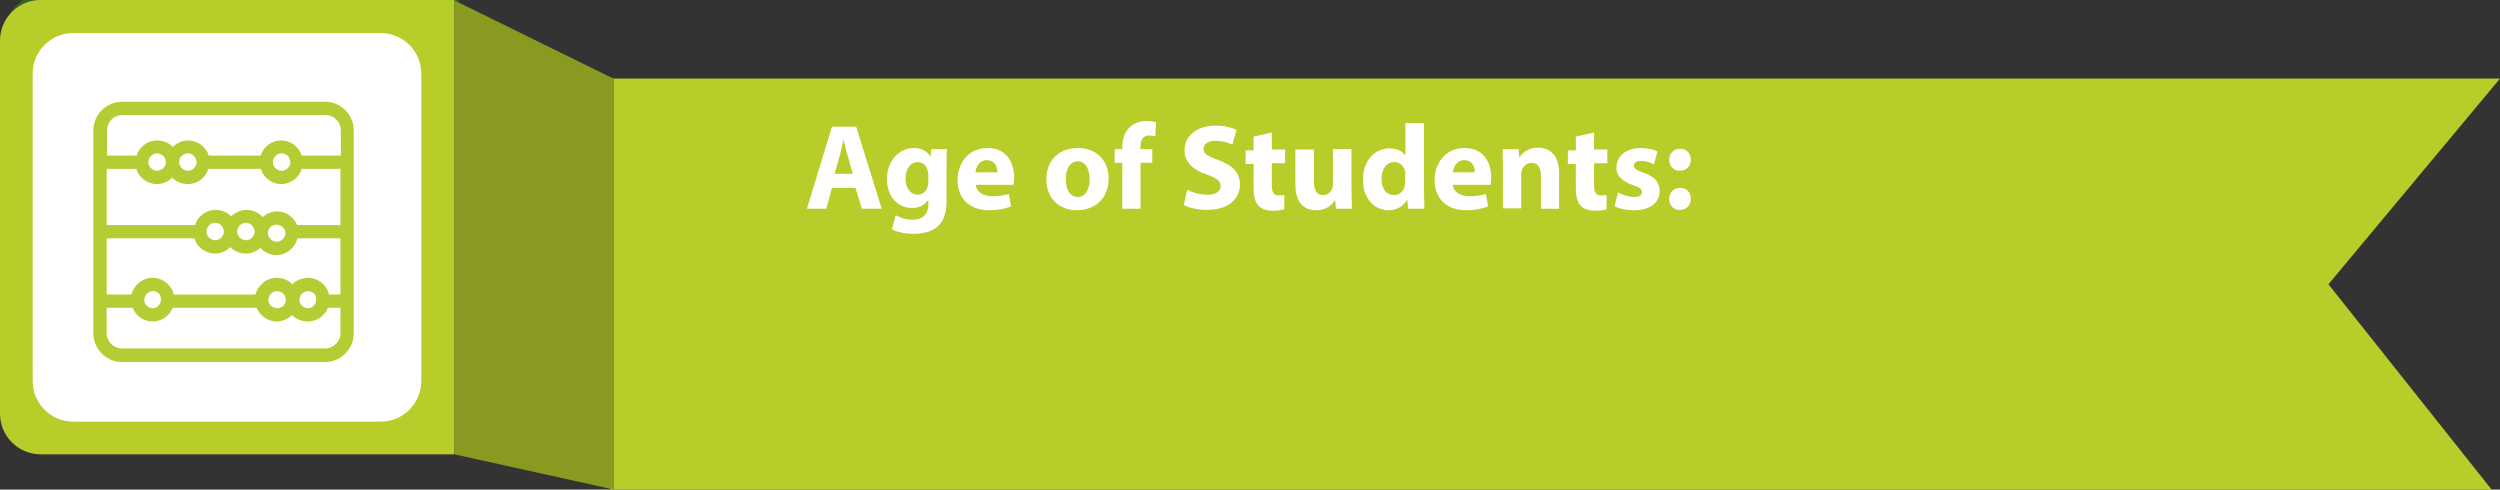
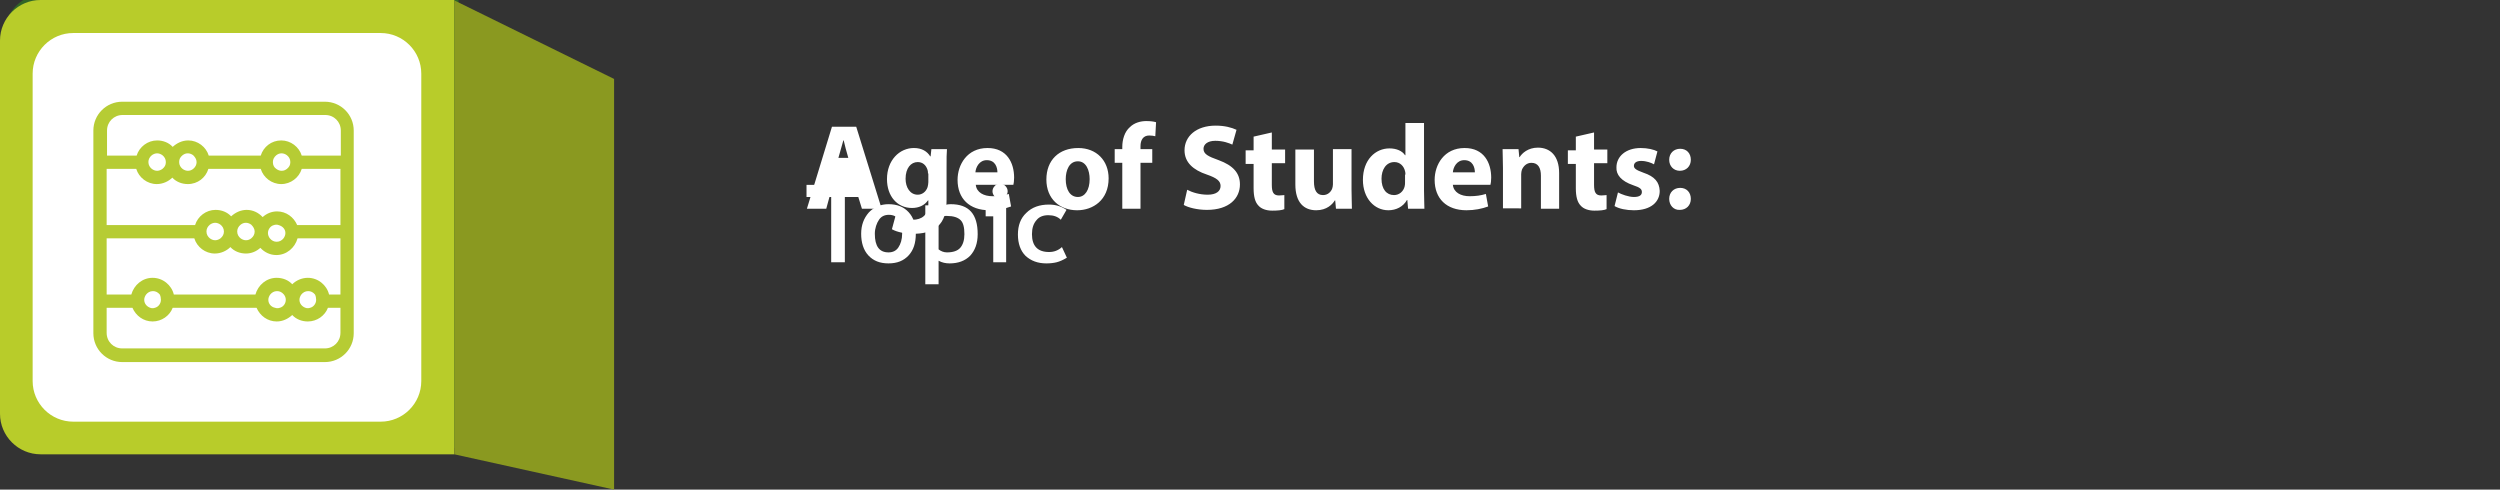
<svg xmlns="http://www.w3.org/2000/svg" id="Layer_1" viewBox="0 0 658.7 129">
  <rect x="0" y="0" width="658.7" height="129" fill="#333333" stroke="none" />
  <style>.st0{fill:#316527;} .st1{fill:#FFFFFF;} .st2{display:none;fill:#316527;} .st3{display:none;fill:#254C1D;} .st4{enable-background:new ;} .st5{fill:#B8CC2A;} .st6{fill:#8A9920;} .st7{fill:#B6CC34;} .st8{display:none;} .st9{display:inline;fill:#FFFFFF;}</style>
  <g id="Layer_1_1_">
    <path class="st0" d="M120.8 118h-109c-5.9 0-10.7-4.8-10.7-10.7V9.1c0-5.9 4.8-10.7 10.7-10.7h109V118z" />
    <path class="st1" d="M112.1 98.7c0 5.9-4.8 10.7-10.7 10.7h-81c-5.9 0-10.7-4.8-10.7-10.7v-81C9.7 11.8 14.5 7 20.4 7h81c5.9 0 10.7 4.8 10.7 10.7v81z" />
    <path class="st2" d="M614.9 142.3H162.5V34.1h452.4l43.3 54.1z" />
    <path class="st3" d="M162.9 142.3c-14-8.1-28.1-16.2-42.1-24.2V-1.5c14 11.9 28.1 23.8 42.1 35.6v108.2z" />
    <g id="Layer_2">
      <title>cubes</title>
      <path class="st0" d="M42.8 83.3c0-1.3-1-2.3-2.3-2.3h-2.3v4.6h2.3c1.3 0 2.3-1 2.3-2.3zM42.8 74.2c0-1.3-1-2.3-2.3-2.3h-2.3v4.6h2.3c1.3 0 2.3-1 2.3-2.3z" />
      <path class="st0" d="M28.8 97.2h23c3.8 0 6.8-3.2 6.8-7V67.3c0-3.8-3.1-6.8-6.8-6.8h-23c-3.8 0-6.8 3.1-6.8 6.8v22.8c0 3.9 3 7.1 6.8 7.1zm4.7-18.4v-9.1c0-1.3 1-2.3 2.3-2.3h4.6c3.8 0 6.8 3 6.8 6.8 0 1.7-.6 3.4-1.8 4.6 2.5 2.8 2.3 7.1-.4 9.6-1.3 1.2-2.9 1.8-4.6 1.8h-4.6c-1.3 0-2.3-1-2.3-2.3v-9.1zM93 60.5H70c-3.8 0-6.8 3.1-6.8 6.8v22.8c0 3.8 3.1 7 6.8 7h23c3.8 0 6.8-3.2 6.8-7V67.3c.1-3.7-3-6.8-6.8-6.8zM81.5 85.6c1.3 0 2.3-1 2.3-2.3s1-2.3 2.3-2.3 2.3 1 2.3 2.3c0 3.8-3.1 6.8-6.8 6.8-3.7 0-6.8-3.1-6.8-6.8v-9.1c0-3.8 3.1-6.8 6.8-6.8 3.7 0 6.8 3.1 6.8 6.8 0 1.3-1 2.3-2.3 2.3s-2.3-1-2.3-2.3-1-2.3-2.3-2.3-2.3 1-2.3 2.3v9.1c0 1.3 1 2.3 2.3 2.3zM61.1 35l-1.9 5h3.7z" />
-       <path class="st0" d="M49.5 55.9h22.8c3.8 0 6.8-3.1 6.8-6.8V26.3c0-3.8-3.1-7-6.8-7H49.5c-3.8 0-6.8 3.2-6.8 7v22.8c0 3.8 3 6.8 6.8 6.8zM52 46l6.8-18.3c.7-1.8 3.6-1.8 4.3 0L69.9 46c.4 1.2-.2 2.5-1.3 2.9s-2.5-.2-2.9-1.3l-1.2-3.1h-7.1l-1.2 3.1c-.5 1.1-1.9 1.6-3 1.1-1-.5-1.6-1.6-1.2-2.7z" />
    </g>
    <g class="st4">
      <path class="st1" d="M222.6 51.9v17.2H219V51.9h-6.5v-3.2h16.9v3.2h-6.8zM226.9 61.6c0-2.3.7-4.1 2-5.6 1.3-1.4 3.1-2.2 5.2-2.2 2.3 0 4 .7 5.3 2.1 1.3 1.4 1.9 3.3 1.9 5.7s-.6 4.3-1.9 5.7-3 2.1-5.3 2.1-4-.7-5.3-2.1-1.9-3.4-1.9-5.7zm3.6 0c0 3.3 1.2 4.9 3.6 4.9 1.1 0 2-.4 2.6-1.3s1-2.1 1-3.7c0-3.2-1.2-4.9-3.5-4.9-1.1 0-2 .4-2.6 1.3s-1.1 2.2-1.1 3.7zM247.3 68.7v6.2h-3.5V54.1h3.5v1c.9-.9 1.9-1.3 3.2-1.3 4.8 0 7.1 2.6 7.1 7.9 0 2.4-.7 4.3-2 5.7-1.3 1.3-3.1 2-5.4 2-1 0-2-.2-2.9-.7zm0-10.9v7.9c.6.5 1.4.8 2.2.8 1.6 0 2.8-.4 3.5-1.2.7-.8 1.1-2 1.1-3.6 0-1.8-.3-3-1-3.7s-1.9-1.1-3.5-1.1c-.9-.1-1.7.3-2.3.9zM261.7 69.1V57h-2v-2.9h5.4v15h-3.4zm1.8-20.7c.6 0 1 .2 1.4.6.4.4.6.9.6 1.4s-.2 1-.6 1.4-.9.6-1.4.6c-.6 0-1-.2-1.4-.6-.4-.4-.6-.9-.6-1.4s.2-1 .6-1.4c.3-.4.8-.6 1.4-.6zM281 55.3l-1.5 2.6c-.8-.8-1.9-1.2-3.3-1.2-1.3 0-2.4.4-3.1 1.3-.8.9-1.2 2.1-1.2 3.7 0 3.1 1.5 4.7 4.5 4.7 1.3 0 2.4-.4 3.4-1.3l1.3 2.8c-1 .6-1.9 1-2.7 1.2-.8.2-1.7.3-2.7.3-2.3 0-4.1-.7-5.5-2-1.3-1.3-2-3.2-2-5.6s.7-4.3 2.2-5.7c1.5-1.5 3.5-2.2 6-2.2 1.8 0 3.3.5 4.6 1.4z" />
-       <path class="st1" d="M212.2 74.1v-2.8H282v2.8h-69.8z" />
    </g>
  </g>
  <g id="Layer_2_1_">
    <path class="st5" d="M119.7 0v119.7h-109C4.8 119.7 0 114.9 0 109V10.7C0 4.8 4.8 0 10.7 0h109" />
    <path class="st1" d="M111 100.4c0 5.9-4.8 10.7-10.7 10.7h-81c-5.9 0-10.7-4.8-10.7-10.7v-81c0-5.9 4.8-10.7 10.7-10.7h81c5.9 0 10.7 4.8 10.7 10.7v81z" />
-     <path class="st5" d="M656.5 129H160.8l-1.1-108.3h499l-45.2 54.2z" />
    <path class="st6" d="M161.8 129c-14-3.1-28.1-6.2-42.1-9.3V.1c14 6.9 28.1 13.8 42.1 20.7V129z" />
    <path class="st7" d="M85.6 26.8H32.2c-4.2 0-7.6 3.4-7.6 7.6v53.4c0 4.2 3.4 7.6 7.6 7.6h53.4c4.2 0 7.6-3.4 7.6-7.6V34.4c0-4.2-3.4-7.6-7.6-7.6zM35.9 44.5c.7 2.3 2.9 4 5.4 4 1.6 0 3.1-.7 4.1-1.7 1 1.1 2.5 1.7 4.1 1.7 2.6 0 4.7-1.7 5.4-4h13.8c.7 2.3 2.9 4 5.4 4s4.7-1.7 5.4-4h10.2v14.8H78.3c-.9-2.1-2.9-3.6-5.3-3.6-1.5 0-2.8.6-3.8 1.5-1.1-1.2-2.6-1.9-4.2-1.9s-3 .7-4.1 1.7c-1-1.1-2.5-1.7-4.1-1.7-2.5 0-4.7 1.7-5.4 4H28.1V44.5h7.8zm3.2-1.8c0-.7.3-1.3.9-1.8.4-.3.9-.5 1.4-.5s1 .2 1.4.5c.5.4.9 1 .9 1.8s-.3 1.3-.9 1.8c-.4.3-.9.5-1.4.5s-1-.2-1.4-.5c-.5-.4-.9-1-.9-1.8zm12.7 0c0 .7-.3 1.3-.9 1.8-.4.3-.8.5-1.4.5-.5 0-1-.2-1.4-.5-.5-.4-.9-1-.9-1.8s.3-1.3.9-1.8c.4-.3.8-.5 1.4-.5.5 0 1 .2 1.4.5.5.5.9 1.1.9 1.8zm20.1 0c0-.7.3-1.3.9-1.8.4-.3.8-.5 1.4-.5.5 0 1 .2 1.4.5.5.4.9 1 .9 1.8s-.3 1.3-.9 1.8c-.4.3-.8.5-1.4.5-.5 0-1-.2-1.4-.5-.6-.4-.9-1-.9-1.8zm14.8 34.9c-.6-2.5-2.9-4.4-5.6-4.4-1.6 0-3.1.7-4.1 1.7-1-1.1-2.5-1.7-4.1-1.7-2.7 0-4.9 1.9-5.6 4.4H45.8c-.6-2.5-2.9-4.4-5.6-4.4s-4.9 1.9-5.6 4.4h-6.5V62.8h23.1c.7 2.3 2.9 4 5.4 4 1.6 0 3.1-.7 4.1-1.7 1 1.1 2.5 1.7 4.1 1.7 1.5 0 2.8-.6 3.8-1.5 1.1 1.2 2.6 1.9 4.2 1.9 2.7 0 4.9-1.9 5.6-4.4h11.3v14.8h-3zM83.3 79c0 1-.7 1.9-1.6 2.1-.2.1-.4.1-.6.1s-.4 0-.6-.1c-.9-.3-1.6-1.1-1.6-2.1 0-.5.2-1 .5-1.4.4-.5 1-.9 1.8-.9.7 0 1.3.3 1.8.9.2.4.3.9.3 1.4zm-12.6 0c0-.5.2-1 .5-1.4.4-.5 1-.9 1.8-.9.7 0 1.3.3 1.8.9.3.4.5.8.5 1.4 0 1-.7 1.9-1.6 2.1-.2.1-.4.1-.6.1s-.4 0-.6-.1c-1.1-.2-1.8-1.1-1.8-2.1zm-28.3 0c0 1-.7 1.9-1.6 2.1-.2.1-.4.1-.6.1s-.4 0-.6-.1C38.7 80.8 38 80 38 79c0-.5.2-1 .5-1.4.4-.5 1-.9 1.8-.9.7 0 1.3.3 1.8.9.2.4.3.9.3 1.4zm12-18c0-.7.3-1.3.9-1.8.4-.3.9-.5 1.4-.5s1 .2 1.4.5c.5.4.9 1 .9 1.8 0 .7-.3 1.3-.9 1.8-.4.3-.9.5-1.4.5s-1-.2-1.4-.5c-.5-.4-.9-1-.9-1.8zm12.7 0c0 .7-.3 1.3-.9 1.8-.4.3-.8.5-1.4.5-.5 0-1-.2-1.4-.5-.5-.4-.9-1-.9-1.8 0-.7.3-1.3.9-1.8.4-.3.8-.5 1.4-.5.5 0 1 .2 1.4.5.5.5.9 1.1.9 1.8zm8.1.4c0 .5-.2 1-.5 1.4-.4.5-1 .9-1.8.9-.7 0-1.3-.3-1.8-.9-.3-.4-.5-.9-.5-1.4 0-1 .7-1.9 1.6-2.1.2-.1.4-.1.6-.1s.4 0 .6.1c1.1.3 1.8 1.1 1.8 2.1zm14.5 26.3c0 2.3-1.8 4.1-4.1 4.1H32.2c-2.3 0-4.1-1.8-4.1-4.1v-6.6h6.8c.9 2.1 2.9 3.6 5.3 3.6s4.5-1.5 5.3-3.6h22.1c.9 2.1 2.9 3.6 5.3 3.6 1.6 0 3-.7 4.1-1.7 1 1.1 2.5 1.7 4.1 1.7 2.4 0 4.5-1.5 5.3-3.6h3.3v6.6zM79.5 41c-.7-2.3-2.9-4-5.4-4-2.6 0-4.7 1.7-5.4 4H55c-.7-2.3-2.9-4-5.4-4-1.6 0-3 .7-4.1 1.7-1-1.1-2.5-1.7-4.1-1.7-2.5 0-4.7 1.7-5.4 4h-7.8v-6.6c0-2.3 1.8-4.1 4.1-4.1h53.4c2.3 0 4.1 1.8 4.1 4.1V41H79.5z" id="Layer_4" />
  </g>
  <g class="st8">
    <path class="st9" d="M218.6 48.7l-1.9 6.1h-4.1l6.9-21.6h5l7 21.6h-4.2l-2-6.1h-6.7zm6.2-2.9l-1.7-5.3c-.4-1.3-.8-2.8-1.1-4h-.1c-.3 1.2-.6 2.8-1 4l-1.7 5.3h5.6zM248.3 39.3c-.1 1.1-.1 2.3-.1 4.5v8.8c0 3.3-.7 5.6-2.3 7.1-1.6 1.4-3.9 1.9-6 1.9-2 0-4.1-.4-5.4-1.2l.9-3c1 .6 2.7 1.2 4.5 1.2 2.6 0 4.5-1.3 4.5-4.7v-1.3h-.1c-.9 1.4-2.5 2.3-4.5 2.3-3.9 0-6.6-3.2-6.6-7.6 0-5.1 3.3-8.2 7.1-8.2 2.4 0 3.8 1.2 4.5 2.4h.1l.2-2.1h3.2v-.1zm-4.1 6.2c0-.4 0-.7-.1-1.1-.4-1.4-1.5-2.5-3.2-2.5-2.2 0-3.8 1.9-3.8 5.1 0 2.7 1.3 4.8 3.8 4.8 1.5 0 2.8-1 3.2-2.4.1-.4.2-1 .2-1.4l-.1-2.5zM255.2 48.2c.1 2.8 2.3 4 4.8 4 1.8 0 3.1-.3 4.3-.7l.6 2.7c-1.3.5-3.2 1-5.4 1-5.1 0-8-3.1-8-7.9 0-4.3 2.6-8.4 7.6-8.4 5.1 0 6.7 4.2 6.7 7.6 0 .7-.1 1.3-.1 1.7h-10.5zm6.8-2.8c0-1.4-.6-3.8-3.2-3.8-2.4 0-3.5 2.2-3.6 3.8h6.8zM290.3 46.9c0 5.7-4 8.3-8 8.3-4.4 0-7.8-3-7.8-8 0-5.1 3.4-8.3 8.1-8.3 4.6 0 7.7 3.3 7.7 8zm-11.7.2c0 3 1.5 5.3 3.9 5.3 2.2 0 3.8-2.2 3.8-5.3 0-2.4-1.1-5.2-3.8-5.2-2.8-.1-3.9 2.6-3.9 5.2zM294 54.9V42.2h-2.1v-2.9h2.1v-.7c0-2 .5-4 1.9-5.3 1.2-1.1 2.7-1.5 4.1-1.5 1.1 0 1.9.2 2.5.4l-.3 3c-.4-.2-1-.3-1.7-.3-2 0-2.6 1.6-2.6 3.6v.8h3.4v2.9H298v12.6l-4 .1zM310.5 50.6c1.3.7 3.2 1.4 5.2 1.4 2.5 0 3.9-1.2 3.9-2.9 0-1.6-1.1-2.6-3.8-3.6-3.6-1.3-5.8-3.2-5.8-6.3 0-3.5 2.9-6.2 7.6-6.2 2.3 0 4.1.5 5.2 1.1l-1 3.2c-.8-.4-2.3-1-4.3-1-2.5 0-3.6 1.3-3.6 2.6 0 1.7 1.2 2.4 4.1 3.6 3.7 1.4 5.6 3.3 5.6 6.4 0 3.5-2.6 6.5-8.2 6.5-2.3 0-4.6-.6-5.8-1.3l.9-3.5zM331.4 34.8v4.4h3.7v2.9h-3.7V49c0 1.9.5 2.9 2 2.9.7 0 1.2-.1 1.5-.2l.1 3c-.6.2-1.6.4-2.8.4-1.4 0-2.7-.5-3.4-1.3-.8-.9-1.2-2.3-1.2-4.4v-7.3h-2.2v-2.9h2.2v-3.5l3.8-.9zM352.1 50.2c0 1.9.1 3.4.1 4.7h-3.5l-.2-2.4h-.1c-.7 1.1-2.2 2.7-5 2.7s-5.4-1.7-5.4-6.8v-9.2h3.9v8.5c0 2.6.8 4.3 2.9 4.3 1.6 0 2.6-1.1 3-2.1.1-.4.2-.8.2-1.2v-9.4h3.9v10.9h.2zM370.7 32.1v18.3c0 1.6.1 3.3.1 4.4h-3.5l-.2-2.5h-.1c-.9 1.7-2.8 2.8-5.1 2.8-3.7 0-6.7-3.2-6.7-8 0-5.2 3.2-8.3 7-8.3 2.1 0 3.7.9 4.4 2h.1V32l4 .1zm-4 13.7c0-.3 0-.7-.1-1-.4-1.5-1.6-2.8-3.4-2.8-2.5 0-3.9 2.2-3.9 5.2 0 2.8 1.4 4.9 3.9 4.9 1.6 0 3-1.1 3.4-2.8.1-.4.1-.7.1-1.2v-2.3zM377.7 48.2c.1 2.8 2.3 4 4.8 4 1.8 0 3.1-.3 4.3-.7l.6 2.7c-1.3.5-3.2 1-5.4 1-5.1 0-8-3.1-8-7.9 0-4.3 2.6-8.4 7.6-8.4 5.1 0 6.7 4.2 6.7 7.6 0 .7-.1 1.3-.1 1.7h-10.5zm6.8-2.8c0-1.4-.6-3.8-3.2-3.8-2.4 0-3.5 2.2-3.6 3.8h6.8zM391.4 43.9c0-1.8 0-3.3-.1-4.6h3.5l.2 2.3h.1c.7-1.2 2.4-2.7 5-2.7 2.7 0 5.5 1.8 5.5 6.7v9.2h-3.9V46c0-2.2-.8-3.9-3-3.9-1.6 0-2.7 1.1-3.1 2.3-.1.4-.2.8-.2 1.3v9.2h-4v-11zM414.1 34.8v4.4h3.7v2.9h-3.7V49c0 1.9.5 2.9 2 2.9.7 0 1.2-.1 1.5-.2l.1 3c-.6.2-1.6.4-2.8.4-1.4 0-2.7-.5-3.4-1.3-.8-.9-1.2-2.3-1.2-4.4v-7.3H408v-2.9h2.2v-3.5l3.9-.9zM420.6 51.2c.9.5 2.6 1.1 4 1.1 1.7 0 2.5-.7 2.5-1.7 0-1.1-.6-1.6-2.6-2.3-3-1.1-4.3-2.7-4.3-4.5 0-2.8 2.3-4.9 5.9-4.9 1.7 0 3.2.4 4.1.9l-.8 2.8c-.7-.4-1.9-.9-3.3-.9s-2.2.7-2.2 1.6c0 1 .7 1.5 2.7 2.2 2.8 1 4.1 2.5 4.2 4.8 0 2.8-2.2 4.9-6.3 4.9-1.9 0-3.6-.4-4.7-1.1l.8-2.9z" />
-     <path class="st9" d="M212 58.8v-1.6h220v1.6H212z" />
  </g>
-   <path class="st1" d="M219.2 49.5l-1.5 5.5h-5.1l6.6-21.6h6.4l6.7 21.6h-5.2l-1.7-5.5h-6.2zm5.5-3.7l-1.3-4.6c-.4-1.3-.8-2.9-1.1-4.2h-.1c-.3 1.3-.6 2.9-1 4.2l-1.3 4.6h4.8zM249.5 39.4c-.1 1-.1 2.3-.1 4.6v8.7c0 3-.6 5.5-2.4 7-1.7 1.5-4.1 1.9-6.4 1.9-2 0-4.2-.4-5.6-1.2l1-3.7c1 .6 2.7 1.2 4.5 1.2 2.3 0 4.1-1.2 4.1-4.1v-1h-.1c-.9 1.3-2.4 2-4.2 2-3.9 0-6.6-3.1-6.6-7.6 0-5 3.3-8.2 7.1-8.2 2.1 0 3.5.9 4.3 2.2h.1l.2-1.9h4.1zm-5 6.3c0-.3 0-.6-.1-.9-.4-1.3-1.3-2.1-2.6-2.1-1.8 0-3.2 1.6-3.2 4.4 0 2.3 1.2 4.2 3.2 4.2 1.2 0 2.2-.8 2.6-2 .1-.4.2-.9.2-1.3v-2.3zM257.1 48.7c.2 2 2.1 3 4.4 3 1.7 0 3-.2 4.3-.6l.6 3.3c-1.6.6-3.6 1-5.7 1-5.3 0-8.4-3.1-8.4-8 0-4 2.5-8.4 7.9-8.4 5.1 0 7 3.9 7 7.8 0 .8-.1 1.6-.2 1.9h-9.9zm5.7-3.3c0-1.2-.5-3.2-2.8-3.2-2 0-2.9 1.9-3 3.2h5.8zM292.1 47c0 5.7-4.1 8.4-8.3 8.4-4.6 0-8.1-3-8.1-8.1s3.3-8.3 8.4-8.3c4.8 0 8 3.3 8 8zm-11.3.2c0 2.7 1.1 4.7 3.2 4.7 1.9 0 3.1-1.9 3.1-4.7 0-2.3-.9-4.7-3.1-4.7-2.3 0-3.2 2.4-3.2 4.7zM295.7 55V42.9h-2v-3.6h2v-.6c0-1.9.6-4 2-5.2 1.2-1.2 2.9-1.6 4.3-1.6 1.1 0 1.9.1 2.6.3l-.2 3.7c-.4-.1-.9-.2-1.6-.2-1.6 0-2.3 1.2-2.3 2.8v.8h3.1v3.6h-3.1V55h-4.8zM312.8 50c1.3.7 3.3 1.3 5.4 1.3 2.2 0 3.4-.9 3.4-2.3 0-1.3-1-2.1-3.6-3-3.6-1.2-5.9-3.2-5.9-6.4 0-3.7 3.1-6.5 8.2-6.5 2.4 0 4.2.5 5.5 1.1l-1.1 3.9c-.9-.4-2.4-1-4.5-1s-3.1 1-3.1 2.1c0 1.4 1.2 2 4 3 3.8 1.4 5.6 3.4 5.6 6.4 0 3.6-2.8 6.7-8.7 6.7-2.5 0-4.9-.6-6.1-1.3l.9-4zM335.1 34.9v4.5h3.5V43h-3.5v5.7c0 1.9.4 2.8 1.9 2.8.6 0 1.1-.1 1.4-.1v3.7c-.6.3-1.8.4-3.2.4-1.6 0-2.9-.5-3.6-1.3-.9-.9-1.3-2.4-1.3-4.6v-6.4h-2.1v-3.6h2.1V36l4.8-1.1zM356.1 50c0 2 .1 3.7.1 5H352l-.2-2.2h-.1c-.6 1-2.1 2.6-4.9 2.6-3.2 0-5.5-2-5.5-6.8v-9.2h4.9v8.4c0 2.3.7 3.6 2.4 3.6 1.3 0 2.1-.9 2.4-1.7.1-.3.2-.7.2-1.1v-9.3h4.9V50zM375.2 32.3v18c0 1.8.1 3.6.1 4.7H371l-.2-2.3h-.1c-1 1.8-2.9 2.7-4.9 2.7-3.7 0-6.7-3.2-6.7-8 0-5.3 3.3-8.3 7-8.3 1.9 0 3.4.7 4.1 1.8h.1v-8.5h4.9zM370.3 46c0-.3 0-.6-.1-.9-.3-1.3-1.3-2.4-2.8-2.4-2.2 0-3.4 2-3.4 4.4 0 2.7 1.3 4.3 3.3 4.3 1.4 0 2.5-1 2.8-2.3.1-.4.1-.7.1-1.1v-2zM382.8 48.7c.2 2 2.1 3 4.4 3 1.7 0 3-.2 4.3-.6l.6 3.3c-1.6.6-3.6 1-5.7 1-5.3 0-8.4-3.1-8.4-8 0-4 2.5-8.4 7.9-8.4 5.1 0 7 3.9 7 7.8 0 .8-.1 1.6-.2 1.9h-9.9zm5.8-3.3c0-1.2-.5-3.2-2.8-3.2-2 0-2.9 1.9-3 3.2h5.8zM396 44.3c0-2-.1-3.6-.1-5h4.2l.2 2.1h.1c.6-1 2.2-2.5 4.8-2.5 3.2 0 5.6 2.1 5.6 6.7V55H406v-8.7c0-2-.7-3.4-2.5-3.4-1.3 0-2.1.9-2.5 1.8-.1.3-.2.8-.2 1.2v9H396V44.3zM420 34.9v4.5h3.5V43H420v5.7c0 1.9.4 2.8 1.9 2.8.6 0 1.1-.1 1.4-.1v3.7c-.6.3-1.8.4-3.2.4-1.6 0-2.9-.5-3.6-1.3-.9-.9-1.3-2.4-1.3-4.6v-6.4h-2.1v-3.6h2.1V36l4.8-1.1zM426.3 50.7c.9.5 2.8 1.2 4.2 1.2 1.5 0 2.1-.5 2.1-1.3s-.5-1.2-2.3-1.8c-3.2-1.1-4.5-2.8-4.4-4.7 0-2.9 2.5-5.1 6.4-5.1 1.8 0 3.5.4 4.4.9l-.9 3.4c-.7-.4-2-.9-3.4-.9-1.2 0-1.9.5-1.9 1.3 0 .7.6 1.1 2.5 1.8 3 1 4.2 2.5 4.3 4.8 0 2.9-2.3 5.1-6.8 5.1-2 0-3.9-.4-5.1-1.1l.9-3.6zM439.8 42.1c0-1.7 1.2-2.9 2.9-2.9s2.8 1.2 2.8 2.9-1.2 2.9-2.9 2.9c-1.6 0-2.8-1.2-2.8-2.9zm0 10.3c0-1.7 1.2-2.9 2.9-2.9s2.8 1.2 2.8 2.9-1.2 2.9-2.9 2.9c-1.6.1-2.8-1.2-2.8-2.9z" />
+   <path class="st1" d="M219.2 49.5l-1.5 5.5h-5.1l6.6-21.6h6.4l6.7 21.6h-5.2l-1.7-5.5h-6.2zm5.5-3.7l-1.3-4.6c-.4-1.3-.8-2.9-1.1-4.2h-.1l-1.3 4.6h4.8zM249.5 39.4c-.1 1-.1 2.3-.1 4.6v8.7c0 3-.6 5.5-2.4 7-1.7 1.5-4.1 1.9-6.4 1.9-2 0-4.2-.4-5.6-1.2l1-3.7c1 .6 2.7 1.2 4.5 1.2 2.3 0 4.1-1.2 4.1-4.1v-1h-.1c-.9 1.3-2.4 2-4.2 2-3.9 0-6.6-3.1-6.6-7.6 0-5 3.3-8.2 7.1-8.2 2.1 0 3.5.9 4.3 2.2h.1l.2-1.9h4.1zm-5 6.3c0-.3 0-.6-.1-.9-.4-1.3-1.3-2.1-2.6-2.1-1.8 0-3.2 1.6-3.2 4.4 0 2.3 1.2 4.2 3.2 4.2 1.2 0 2.2-.8 2.6-2 .1-.4.2-.9.2-1.3v-2.3zM257.1 48.7c.2 2 2.1 3 4.4 3 1.7 0 3-.2 4.3-.6l.6 3.3c-1.6.6-3.6 1-5.7 1-5.3 0-8.4-3.1-8.4-8 0-4 2.5-8.4 7.9-8.4 5.1 0 7 3.9 7 7.8 0 .8-.1 1.6-.2 1.9h-9.9zm5.7-3.3c0-1.2-.5-3.2-2.8-3.2-2 0-2.9 1.9-3 3.2h5.8zM292.1 47c0 5.7-4.1 8.4-8.3 8.4-4.6 0-8.1-3-8.1-8.1s3.3-8.3 8.4-8.3c4.8 0 8 3.3 8 8zm-11.3.2c0 2.7 1.1 4.7 3.2 4.7 1.9 0 3.1-1.9 3.1-4.7 0-2.3-.9-4.7-3.1-4.7-2.3 0-3.2 2.4-3.2 4.7zM295.7 55V42.9h-2v-3.6h2v-.6c0-1.9.6-4 2-5.2 1.2-1.2 2.9-1.6 4.3-1.6 1.1 0 1.9.1 2.6.3l-.2 3.7c-.4-.1-.9-.2-1.6-.2-1.6 0-2.3 1.2-2.3 2.8v.8h3.1v3.6h-3.1V55h-4.8zM312.8 50c1.3.7 3.3 1.3 5.4 1.3 2.2 0 3.4-.9 3.4-2.3 0-1.3-1-2.1-3.6-3-3.6-1.2-5.9-3.2-5.9-6.4 0-3.7 3.1-6.5 8.2-6.5 2.4 0 4.2.5 5.5 1.1l-1.1 3.9c-.9-.4-2.4-1-4.5-1s-3.1 1-3.1 2.1c0 1.4 1.2 2 4 3 3.8 1.4 5.6 3.4 5.6 6.4 0 3.6-2.8 6.7-8.7 6.7-2.5 0-4.9-.6-6.1-1.3l.9-4zM335.1 34.9v4.5h3.5V43h-3.5v5.7c0 1.9.4 2.8 1.9 2.8.6 0 1.1-.1 1.4-.1v3.7c-.6.3-1.8.4-3.2.4-1.6 0-2.9-.5-3.6-1.3-.9-.9-1.3-2.4-1.3-4.6v-6.4h-2.1v-3.6h2.1V36l4.8-1.1zM356.1 50c0 2 .1 3.7.1 5H352l-.2-2.2h-.1c-.6 1-2.1 2.6-4.9 2.6-3.2 0-5.5-2-5.5-6.8v-9.2h4.9v8.4c0 2.3.7 3.6 2.4 3.6 1.3 0 2.1-.9 2.4-1.7.1-.3.2-.7.2-1.1v-9.3h4.9V50zM375.2 32.3v18c0 1.8.1 3.6.1 4.7H371l-.2-2.3h-.1c-1 1.8-2.9 2.7-4.9 2.7-3.7 0-6.7-3.2-6.7-8 0-5.3 3.3-8.3 7-8.3 1.9 0 3.4.7 4.1 1.8h.1v-8.5h4.9zM370.3 46c0-.3 0-.6-.1-.9-.3-1.3-1.3-2.4-2.8-2.4-2.2 0-3.4 2-3.4 4.4 0 2.7 1.3 4.3 3.3 4.3 1.4 0 2.5-1 2.8-2.3.1-.4.1-.7.1-1.1v-2zM382.8 48.7c.2 2 2.1 3 4.4 3 1.7 0 3-.2 4.3-.6l.6 3.3c-1.6.6-3.6 1-5.7 1-5.3 0-8.4-3.1-8.4-8 0-4 2.5-8.4 7.9-8.4 5.1 0 7 3.9 7 7.8 0 .8-.1 1.6-.2 1.9h-9.9zm5.8-3.3c0-1.2-.5-3.2-2.8-3.2-2 0-2.9 1.9-3 3.2h5.8zM396 44.3c0-2-.1-3.6-.1-5h4.2l.2 2.1h.1c.6-1 2.2-2.5 4.8-2.5 3.2 0 5.6 2.1 5.6 6.7V55H406v-8.7c0-2-.7-3.4-2.5-3.4-1.3 0-2.1.9-2.5 1.8-.1.3-.2.8-.2 1.2v9H396V44.3zM420 34.9v4.5h3.5V43H420v5.7c0 1.9.4 2.8 1.9 2.8.6 0 1.1-.1 1.4-.1v3.7c-.6.3-1.8.4-3.2.4-1.6 0-2.9-.5-3.6-1.3-.9-.9-1.3-2.4-1.3-4.6v-6.4h-2.1v-3.6h2.1V36l4.8-1.1zM426.3 50.7c.9.5 2.8 1.2 4.2 1.2 1.5 0 2.1-.5 2.1-1.3s-.5-1.2-2.3-1.8c-3.2-1.1-4.5-2.8-4.4-4.7 0-2.9 2.5-5.1 6.4-5.1 1.8 0 3.5.4 4.4.9l-.9 3.4c-.7-.4-2-.9-3.4-.9-1.2 0-1.9.5-1.9 1.3 0 .7.6 1.1 2.5 1.8 3 1 4.2 2.5 4.3 4.8 0 2.9-2.3 5.1-6.8 5.1-2 0-3.9-.4-5.1-1.1l.9-3.6zM439.8 42.1c0-1.7 1.2-2.9 2.9-2.9s2.8 1.2 2.8 2.9-1.2 2.9-2.9 2.9c-1.6 0-2.8-1.2-2.8-2.9zm0 10.3c0-1.7 1.2-2.9 2.9-2.9s2.8 1.2 2.8 2.9-1.2 2.9-2.9 2.9c-1.6.1-2.8-1.2-2.8-2.9z" />
</svg>